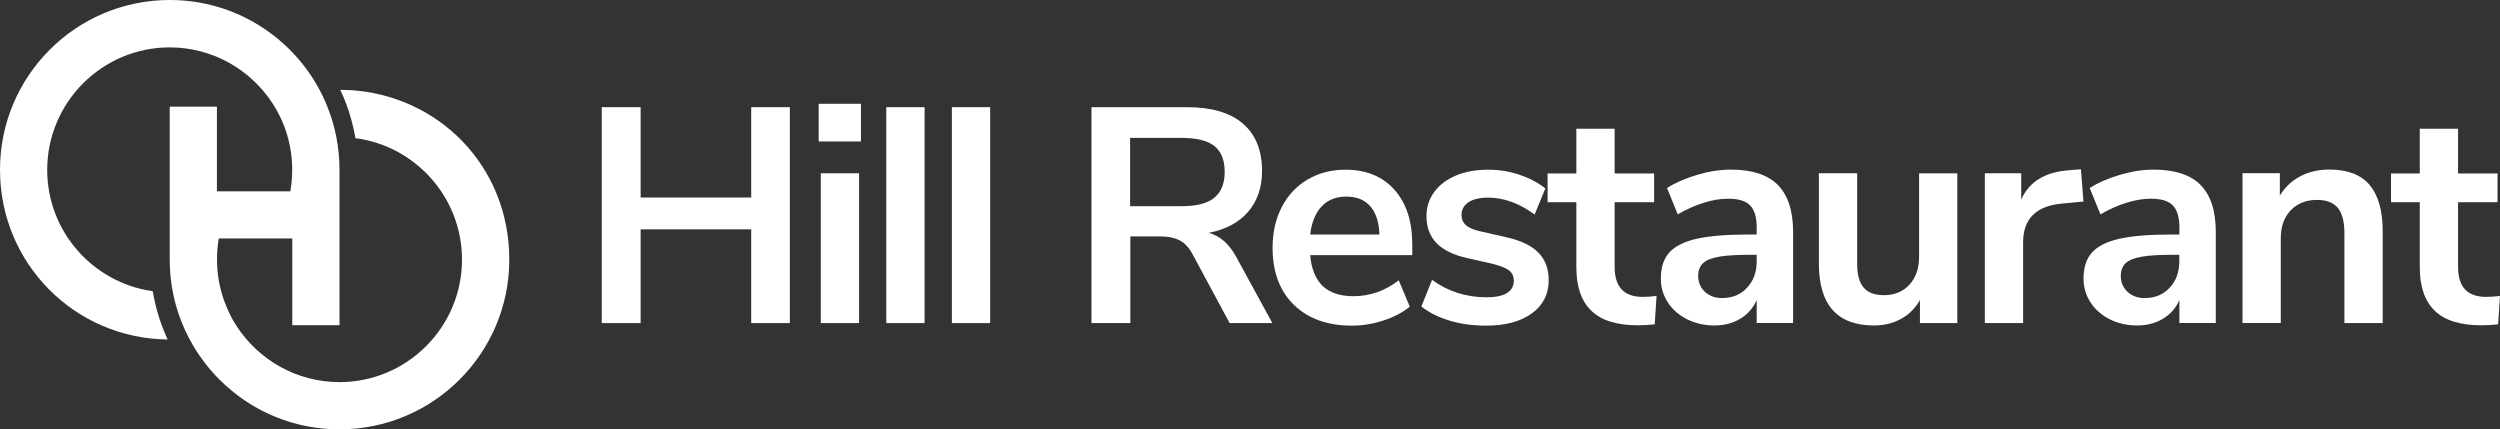
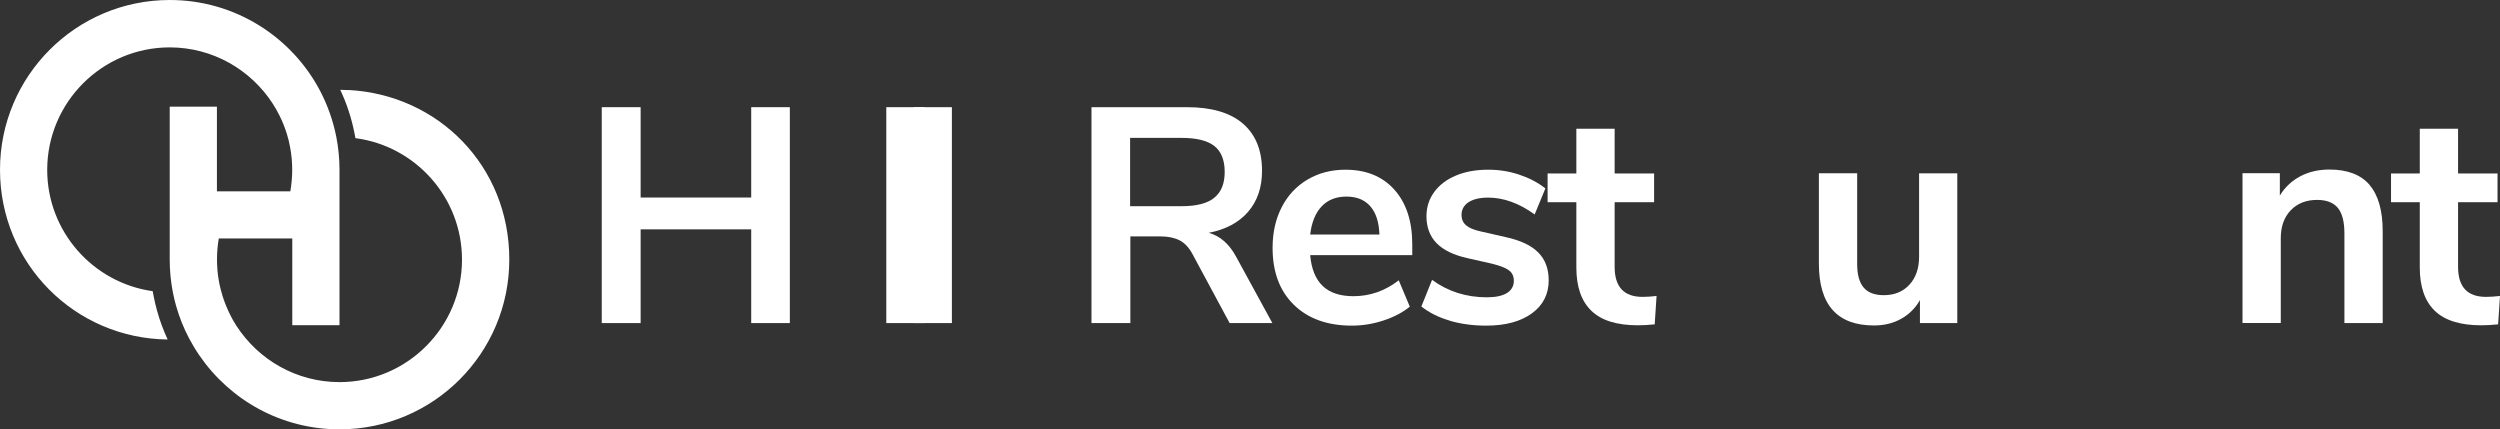
<svg xmlns="http://www.w3.org/2000/svg" id="Layer_2" viewBox="0 0 293.89 50.47">
  <rect x="0" y="0" width="293.89" height="50.47" fill="#333333" stroke="none" />
  <defs>
    <style>.cls-1{fill:#fff;}</style>
  </defs>
  <g id="Layer_1-2">
    <path class="cls-1" d="M40.97,10.59c-.32-.02-.64-.03-.97-.03.76,1.61,1.33,3.34,1.68,5.14.04.18.07.36.1.54,7.06.92,12.53,6.97,12.53,14.28,0,7.94-6.46,14.4-14.4,14.4-5.07,0-9.54-2.64-12.11-6.61-.14-.21-.26-.42-.39-.64-.04-.06-.07-.12-.1-.18-.05-.09-.1-.18-.14-.26,0,0,0,0,0-.01-.07-.12-.13-.25-.19-.37-.05-.09-.09-.18-.13-.28-.04-.08-.08-.16-.11-.25-.04-.09-.08-.18-.11-.26-.04-.08-.07-.17-.11-.26-.07-.18-.14-.37-.21-.56-.03-.09-.06-.18-.09-.27-.03-.08-.05-.16-.08-.24,0-.01,0-.03-.01-.04,0,0,0-.02,0-.03-.04-.11-.07-.22-.1-.33,0-.01,0-.03-.01-.04-.02-.08-.05-.17-.07-.25-.02-.06-.03-.11-.04-.17-.01-.05-.03-.11-.04-.17-.02-.07-.03-.14-.05-.21-.02-.12-.05-.24-.07-.35-.16-.85-.24-1.73-.24-2.63,0-.85.07-1.68.21-2.48h8.64v10.2h5.55v-17.98h0c0-.1,0-.2,0-.3,0-1.31-.13-2.6-.37-3.84-.38-1.92-1.03-3.75-1.91-5.43C34.3,4.34,27.63,0,19.96,0,8.93,0,0,8.94,0,19.96s8.8,19.83,19.71,19.95c-.5-1.08-.92-2.2-1.24-3.36-.16-.57-.3-1.16-.41-1.74-.04-.19-.07-.39-.11-.58-7-.98-12.4-7-12.4-14.26,0-7.94,6.46-14.4,14.4-14.4,5.07,0,9.54,2.64,12.11,6.61.29.45.56.93.8,1.41.34.67.62,1.38.85,2.11.17.53.3,1.08.4,1.64.16.85.24,1.73.24,2.62s-.08,1.71-.22,2.53h-8.63v-9.95h-5.55v17.98c0,1.31.13,2.6.37,3.84.1.53.23,1.05.37,1.56.38,1.35.9,2.65,1.54,3.86.37.7.78,1.38,1.23,2.03,3.6,5.23,9.62,8.66,16.45,8.66,11.02,0,19.96-8.93,19.96-19.96s-8.37-19.37-18.89-19.93Z" />
    <path class="cls-1" d="M92.85,12.6v25.38h-4.54v-11.02h-13v11.02h-4.57V12.6h4.57v10.62h13v-10.62h4.54Z" />
-     <path class="cls-1" d="M101.21,12.2v4.43h-4.97v-4.43h4.97ZM96.49,20.37h4.5v17.61h-4.5v-17.61Z" />
    <path class="cls-1" d="M104.19,12.6h4.5v25.38h-4.5V12.6Z" />
-     <path class="cls-1" d="M111.9,12.6h4.5v25.38h-4.5V12.6Z" />
+     <path class="cls-1" d="M111.9,12.6v25.38h-4.5V12.6Z" />
    <path class="cls-1" d="M149.59,37.98h-5.04l-4.36-8.1c-.41-.77-.91-1.31-1.51-1.62-.6-.31-1.36-.47-2.27-.47h-3.53v10.19h-4.57V12.6h11.23c2.88,0,5.07.64,6.57,1.93s2.25,3.14,2.25,5.56c0,1.94-.55,3.55-1.64,4.81-1.09,1.26-2.63,2.08-4.63,2.47,1.34.36,2.42,1.31,3.24,2.84l4.25,7.78ZM142.75,23.24c.82-.66,1.22-1.67,1.22-3.04s-.41-2.41-1.22-3.04c-.82-.64-2.1-.95-3.85-.95h-6.05v8.03h6.05c1.75,0,3.04-.33,3.85-.99Z" />
    <path class="cls-1" d="M166.01,29.99h-11.99c.14,1.63.64,2.84,1.48,3.64.84.79,2.04,1.19,3.6,1.19,1.94,0,3.72-.62,5.33-1.87l1.3,3.1c-.82.67-1.84,1.21-3.08,1.62-1.24.41-2.48.61-3.73.61-2.88,0-5.15-.82-6.82-2.45-1.67-1.63-2.5-3.86-2.5-6.7,0-1.8.36-3.4,1.08-4.79s1.73-2.47,3.04-3.24c1.31-.77,2.79-1.15,4.45-1.15,2.42,0,4.34.78,5.74,2.34,1.4,1.56,2.11,3.71,2.11,6.44v1.26ZM155.37,24.26c-.73.77-1.18,1.87-1.35,3.31h8.14c-.05-1.46-.41-2.57-1.08-3.33-.67-.76-1.61-1.13-2.81-1.13s-2.17.38-2.9,1.15Z" />
    <path class="cls-1" d="M170.42,37.69c-1.31-.38-2.42-.94-3.33-1.66l1.26-3.13c1.87,1.37,4.02,2.05,6.44,2.05,1.03,0,1.82-.17,2.36-.5.54-.34.81-.82.81-1.44,0-.53-.19-.94-.56-1.22-.37-.29-1.04-.55-2-.79l-2.88-.65c-1.63-.36-2.84-.95-3.64-1.76-.79-.82-1.19-1.87-1.19-3.17,0-1.08.31-2.03.92-2.86.61-.83,1.46-1.47,2.56-1.93,1.09-.46,2.36-.68,3.8-.68,1.25,0,2.45.19,3.62.58s2.19.92,3.08,1.62l-1.26,3.06c-1.82-1.32-3.65-1.98-5.47-1.98-.98,0-1.75.18-2.3.54-.55.36-.83.86-.83,1.51,0,.48.17.88.52,1.19.35.31.91.55,1.67.72l2.99.68c1.75.38,3.04.99,3.85,1.82.82.83,1.22,1.92,1.22,3.26,0,1.63-.66,2.93-1.98,3.89-1.32.96-3.11,1.44-5.36,1.44-1.56,0-2.99-.19-4.3-.58Z" />
    <path class="cls-1" d="M194.74,34.78l-.22,3.35c-.72.07-1.38.11-1.98.11-2.47,0-4.3-.57-5.47-1.71-1.18-1.14-1.76-2.84-1.76-5.09v-7.67h-3.38v-3.38h3.38v-5.26h4.5v5.26h4.64v3.38h-4.64v7.6c0,2.35,1.09,3.53,3.28,3.53.53,0,1.08-.04,1.66-.11Z" />
-     <path class="cls-1" d="M208.99,21.74c1.2,1.2,1.8,3.05,1.8,5.54v10.69h-4.28v-2.7c-.41.94-1.05,1.67-1.93,2.2-.88.53-1.89.79-3.04.79s-2.24-.24-3.2-.72c-.96-.48-1.72-1.14-2.27-1.98-.55-.84-.83-1.78-.83-2.81,0-1.3.33-2.32.99-3.06.66-.74,1.73-1.28,3.22-1.62s3.54-.5,6.16-.5h.9v-.83c0-1.2-.26-2.06-.77-2.59-.52-.53-1.37-.79-2.57-.79-.94,0-1.91.16-2.93.49-1.02.32-2.02.77-3.01,1.35l-1.26-3.1c.98-.62,2.17-1.14,3.56-1.55,1.39-.41,2.71-.61,3.96-.61,2.47,0,4.31.6,5.51,1.8ZM205.38,33.82c.76-.8,1.13-1.84,1.13-3.11v-.76h-.65c-1.61,0-2.86.07-3.74.22s-1.52.4-1.91.76c-.38.36-.58.85-.58,1.48,0,.77.26,1.4.79,1.89.53.49,1.2.74,2.02.74,1.2,0,2.18-.4,2.93-1.21Z" />
    <path class="cls-1" d="M230.09,20.37v17.61h-4.39v-2.7c-.55.96-1.3,1.7-2.23,2.21-.94.52-1.99.77-3.17.77-4.32,0-6.48-2.42-6.48-7.27v-10.62h4.5v10.66c0,1.25.25,2.17.76,2.77.5.6,1.3.9,2.38.9,1.25,0,2.25-.41,3.01-1.24s1.13-1.93,1.13-3.29v-9.79h4.5Z" />
-     <path class="cls-1" d="M244.92,23.69l-2.63.25c-2.98.31-4.46,1.82-4.46,4.54v9.5h-4.5v-17.61h4.28v3.1c.91-2.11,2.8-3.26,5.65-3.46l1.37-.11.29,3.78Z" />
-     <path class="cls-1" d="M258.68,21.74c1.2,1.2,1.8,3.05,1.8,5.54v10.69h-4.28v-2.7c-.41.94-1.05,1.67-1.93,2.2-.88.53-1.89.79-3.04.79s-2.24-.24-3.2-.72c-.96-.48-1.72-1.14-2.27-1.98-.55-.84-.83-1.78-.83-2.81,0-1.3.33-2.32.99-3.06.66-.74,1.73-1.28,3.22-1.62s3.54-.5,6.16-.5h.9v-.83c0-1.2-.26-2.06-.77-2.59-.52-.53-1.37-.79-2.57-.79-.94,0-1.91.16-2.93.49-1.02.32-2.02.77-3.01,1.35l-1.26-3.1c.98-.62,2.17-1.14,3.56-1.55,1.39-.41,2.71-.61,3.96-.61,2.47,0,4.31.6,5.51,1.8ZM255.06,33.82c.76-.8,1.13-1.84,1.13-3.11v-.76h-.65c-1.61,0-2.86.07-3.74.22s-1.52.4-1.91.76c-.38.36-.58.85-.58,1.48,0,.77.26,1.4.79,1.89.53.49,1.2.74,2.02.74,1.2,0,2.18-.4,2.93-1.21Z" />
    <path class="cls-1" d="M278.55,21.74c1.03,1.2,1.55,3.01,1.55,5.44v10.8h-4.5v-10.55c0-1.37-.26-2.36-.77-2.99-.52-.62-1.33-.94-2.43-.94-1.3,0-2.33.41-3.11,1.22-.78.82-1.17,1.91-1.17,3.28v9.97h-4.5v-17.61h4.39v2.63c.6-.98,1.4-1.74,2.41-2.27,1.01-.53,2.15-.79,3.42-.79,2.11,0,3.68.6,4.72,1.8Z" />
    <path class="cls-1" d="M293.89,34.78l-.22,3.35c-.72.07-1.38.11-1.98.11-2.47,0-4.3-.57-5.47-1.71-1.18-1.14-1.76-2.84-1.76-5.09v-7.67h-3.38v-3.38h3.38v-5.26h4.5v5.26h4.64v3.38h-4.64v7.6c0,2.35,1.09,3.53,3.28,3.53.53,0,1.08-.04,1.66-.11Z" />
  </g>
</svg>